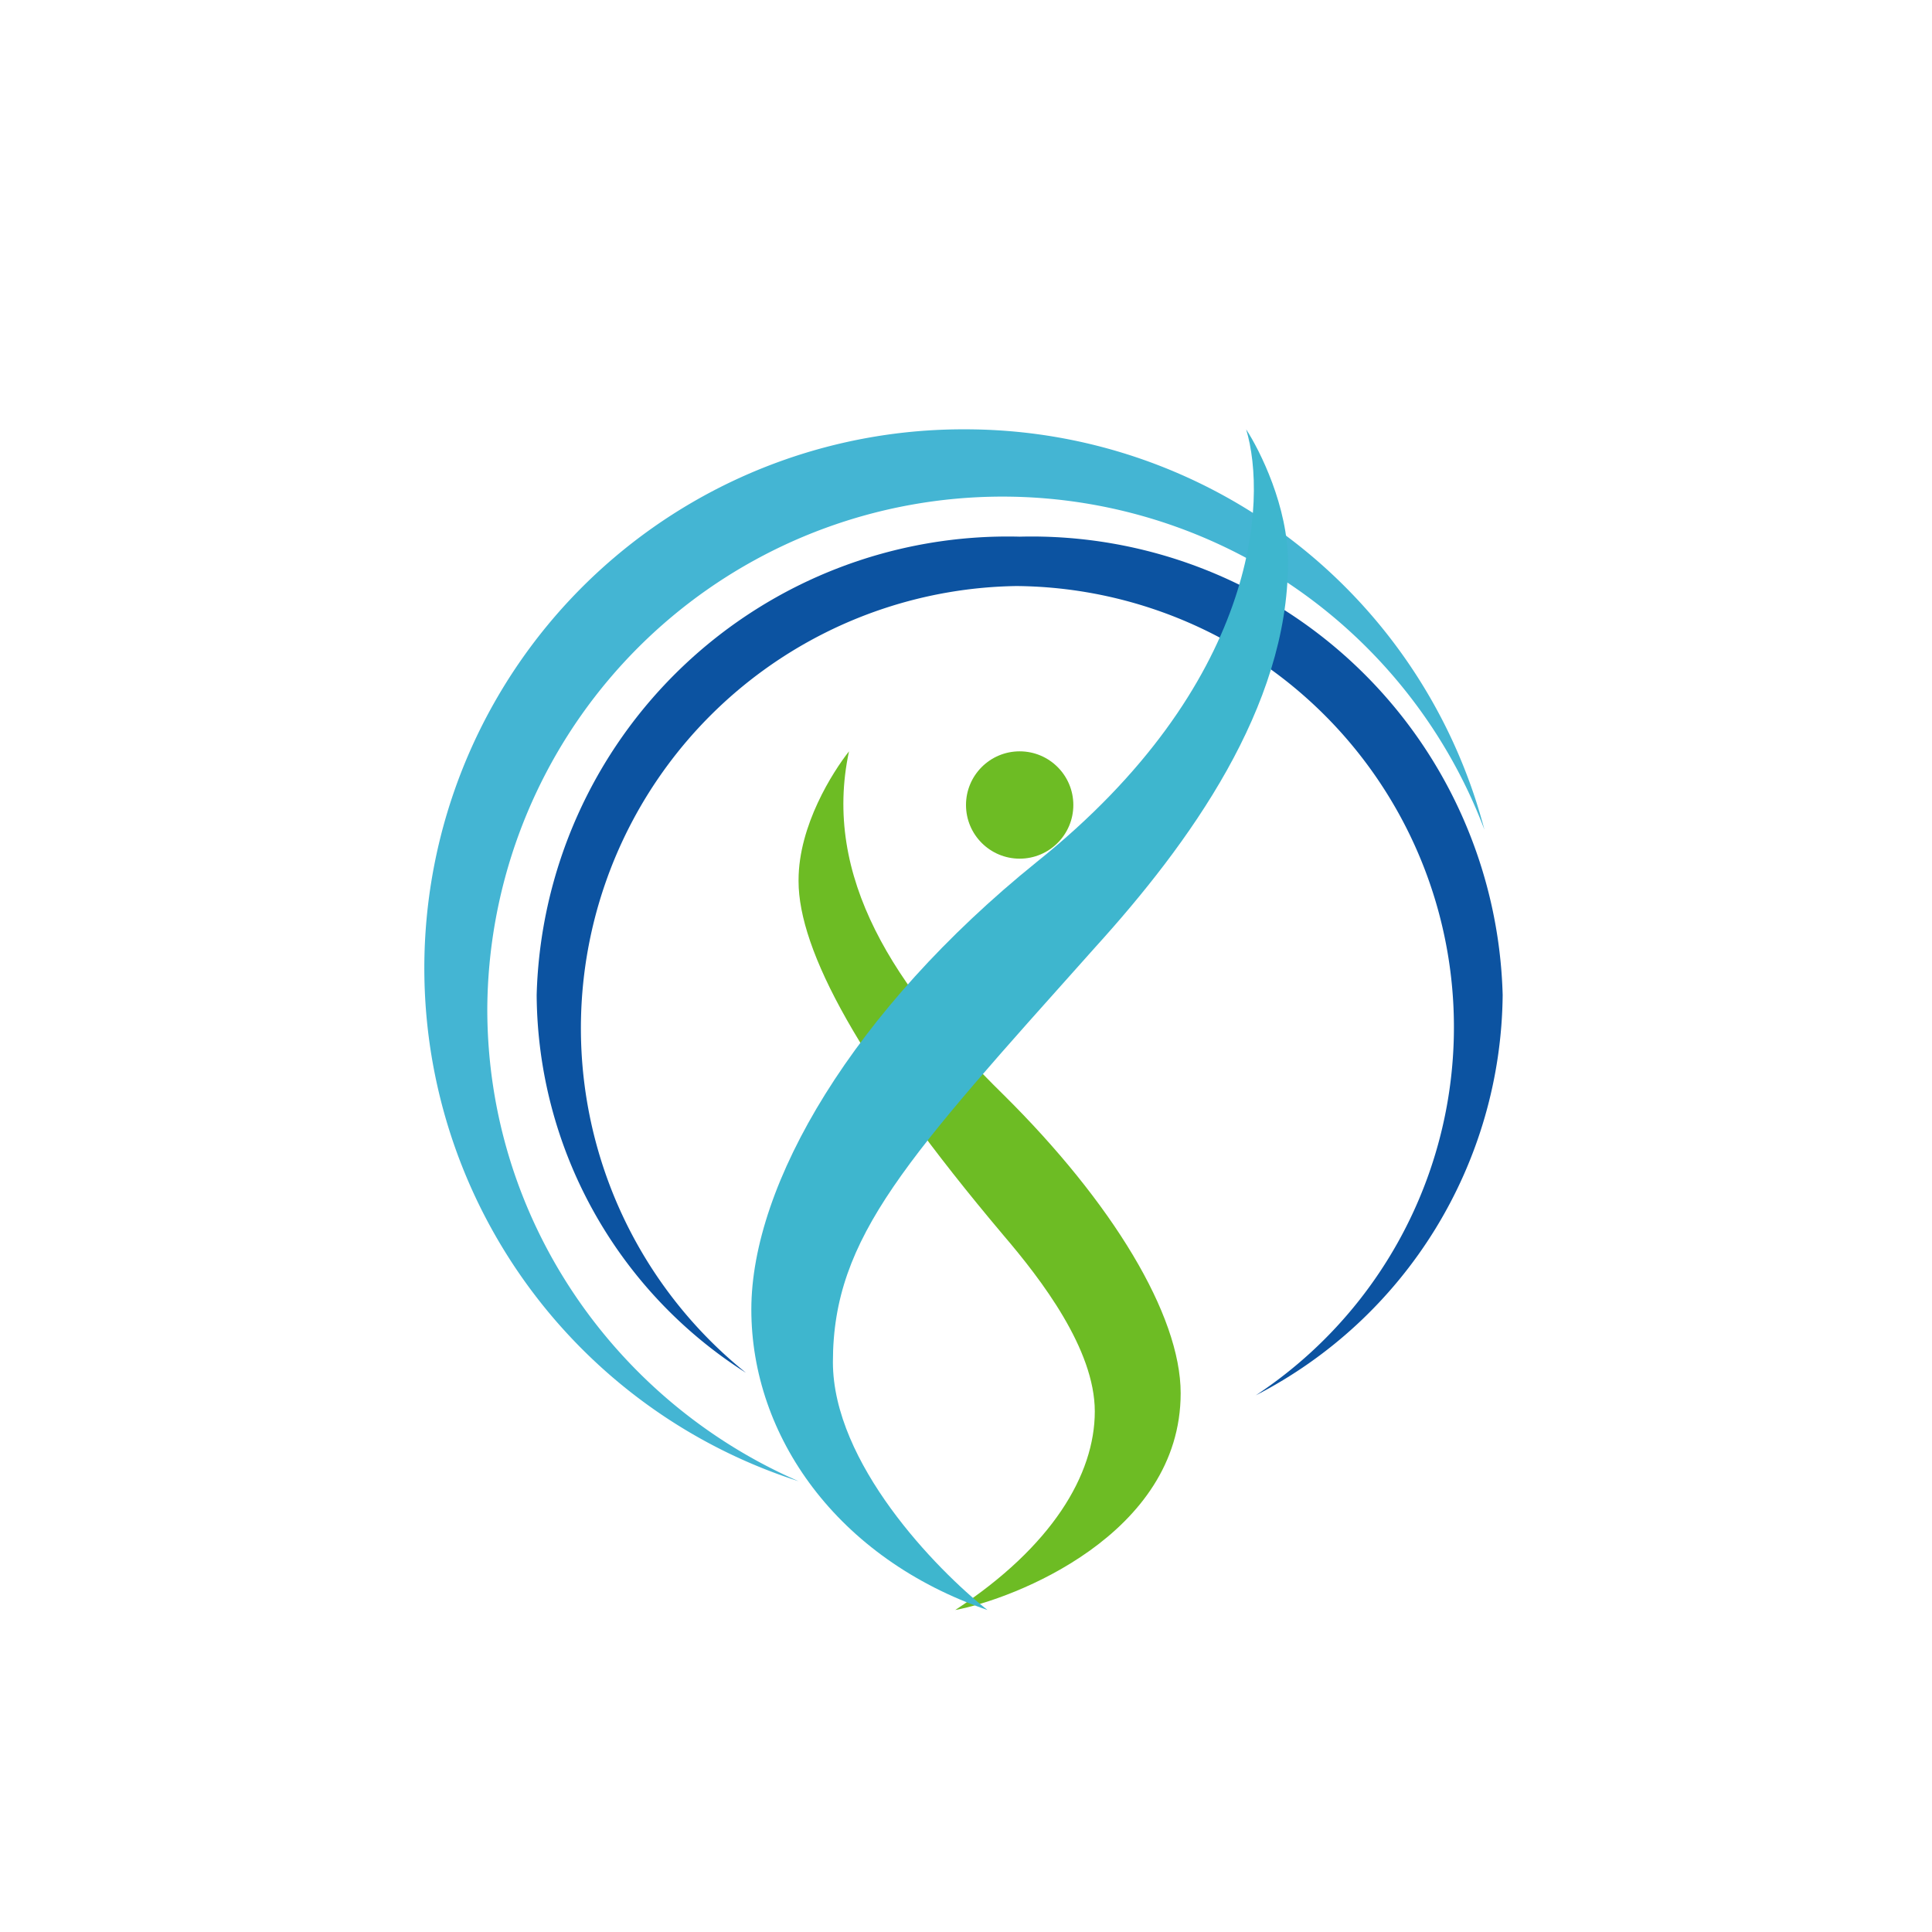
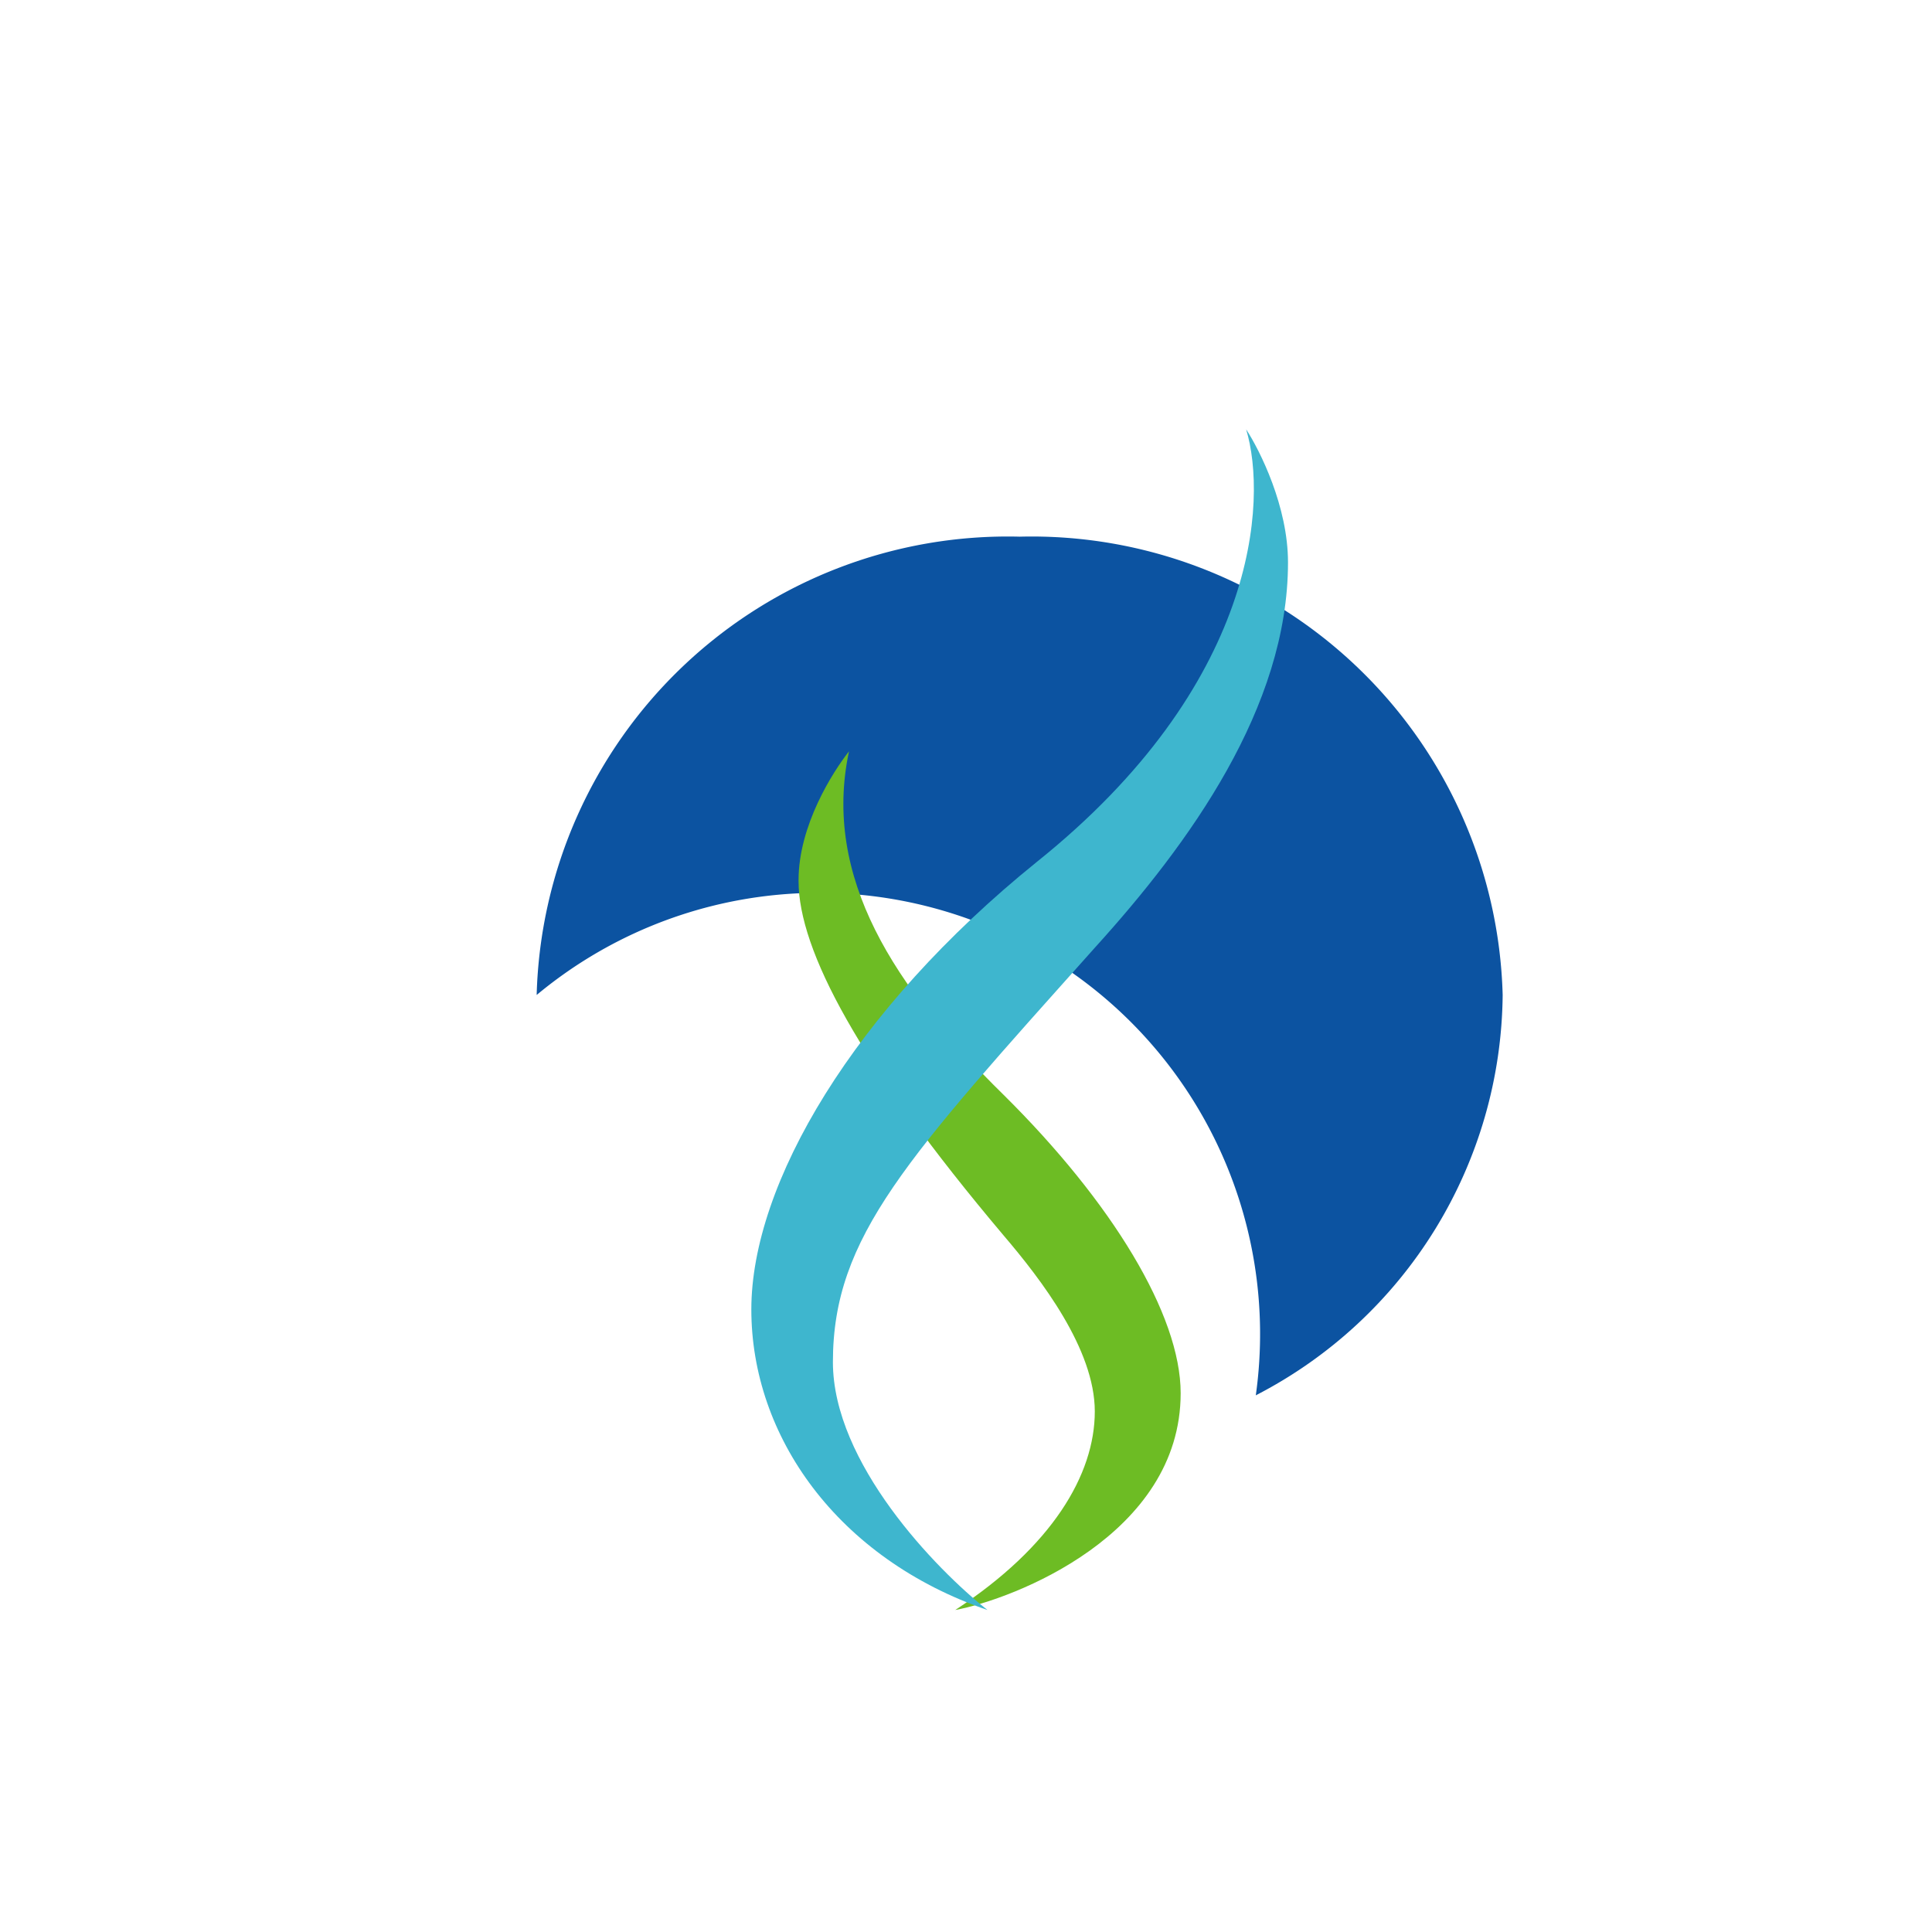
<svg xmlns="http://www.w3.org/2000/svg" width="18" height="18">
-   <path fill="#44B5D3" d="M13.83 7.73A4.8 4.8 0 0 0 4.54 9.4c0 1.97 1.2 3.66 2.9 4.4A5.02 5.02 0 0 1 9 4a5 5 0 0 1 4.83 3.73" />
-   <path fill="#0C53A1" d="M11.7 13A4.24 4.24 0 0 0 14 9.27 4.39 4.39 0 0 0 9.5 5 4.39 4.39 0 0 0 5 9.27a4.2 4.2 0 0 0 1.95 3.52 4.12 4.12 0 0 1 2.52-7.33A4.11 4.11 0 0 1 11.7 13" />
+   <path fill="#0C53A1" d="M11.7 13A4.24 4.24 0 0 0 14 9.27 4.39 4.39 0 0 0 9.5 5 4.39 4.39 0 0 0 5 9.27A4.11 4.11 0 0 1 11.7 13" />
  <path fill="#6DBC24" d="M7.44 8.2c0-.51.32-1.01.47-1.2-.25 1.17.42 2.2 1.44 3.2 1.01 1 1.65 2.05 1.65 2.78C11 14.3 9.44 14.9 8.9 15c.9-.59 1.3-1.26 1.3-1.85 0-.58-.5-1.23-.85-1.64C8 9.91 7.44 8.85 7.44 8.21Z" />
-   <circle cx="9.5" cy="7.5" r=".5" fill="#6DBC24" />
  <path fill="#3EB6CE" d="M7.76 12.69c0 .94.96 1.93 1.44 2.31-1.4-.48-2.2-1.62-2.2-2.8 0-1.17.95-2.79 2.66-4.17 2.06-1.65 2.15-3.37 1.95-4.03.13.2.39.72.39 1.24 0 1.35-.92 2.62-1.8 3.59-1.75 1.96-2.44 2.69-2.44 3.86" />
</svg>